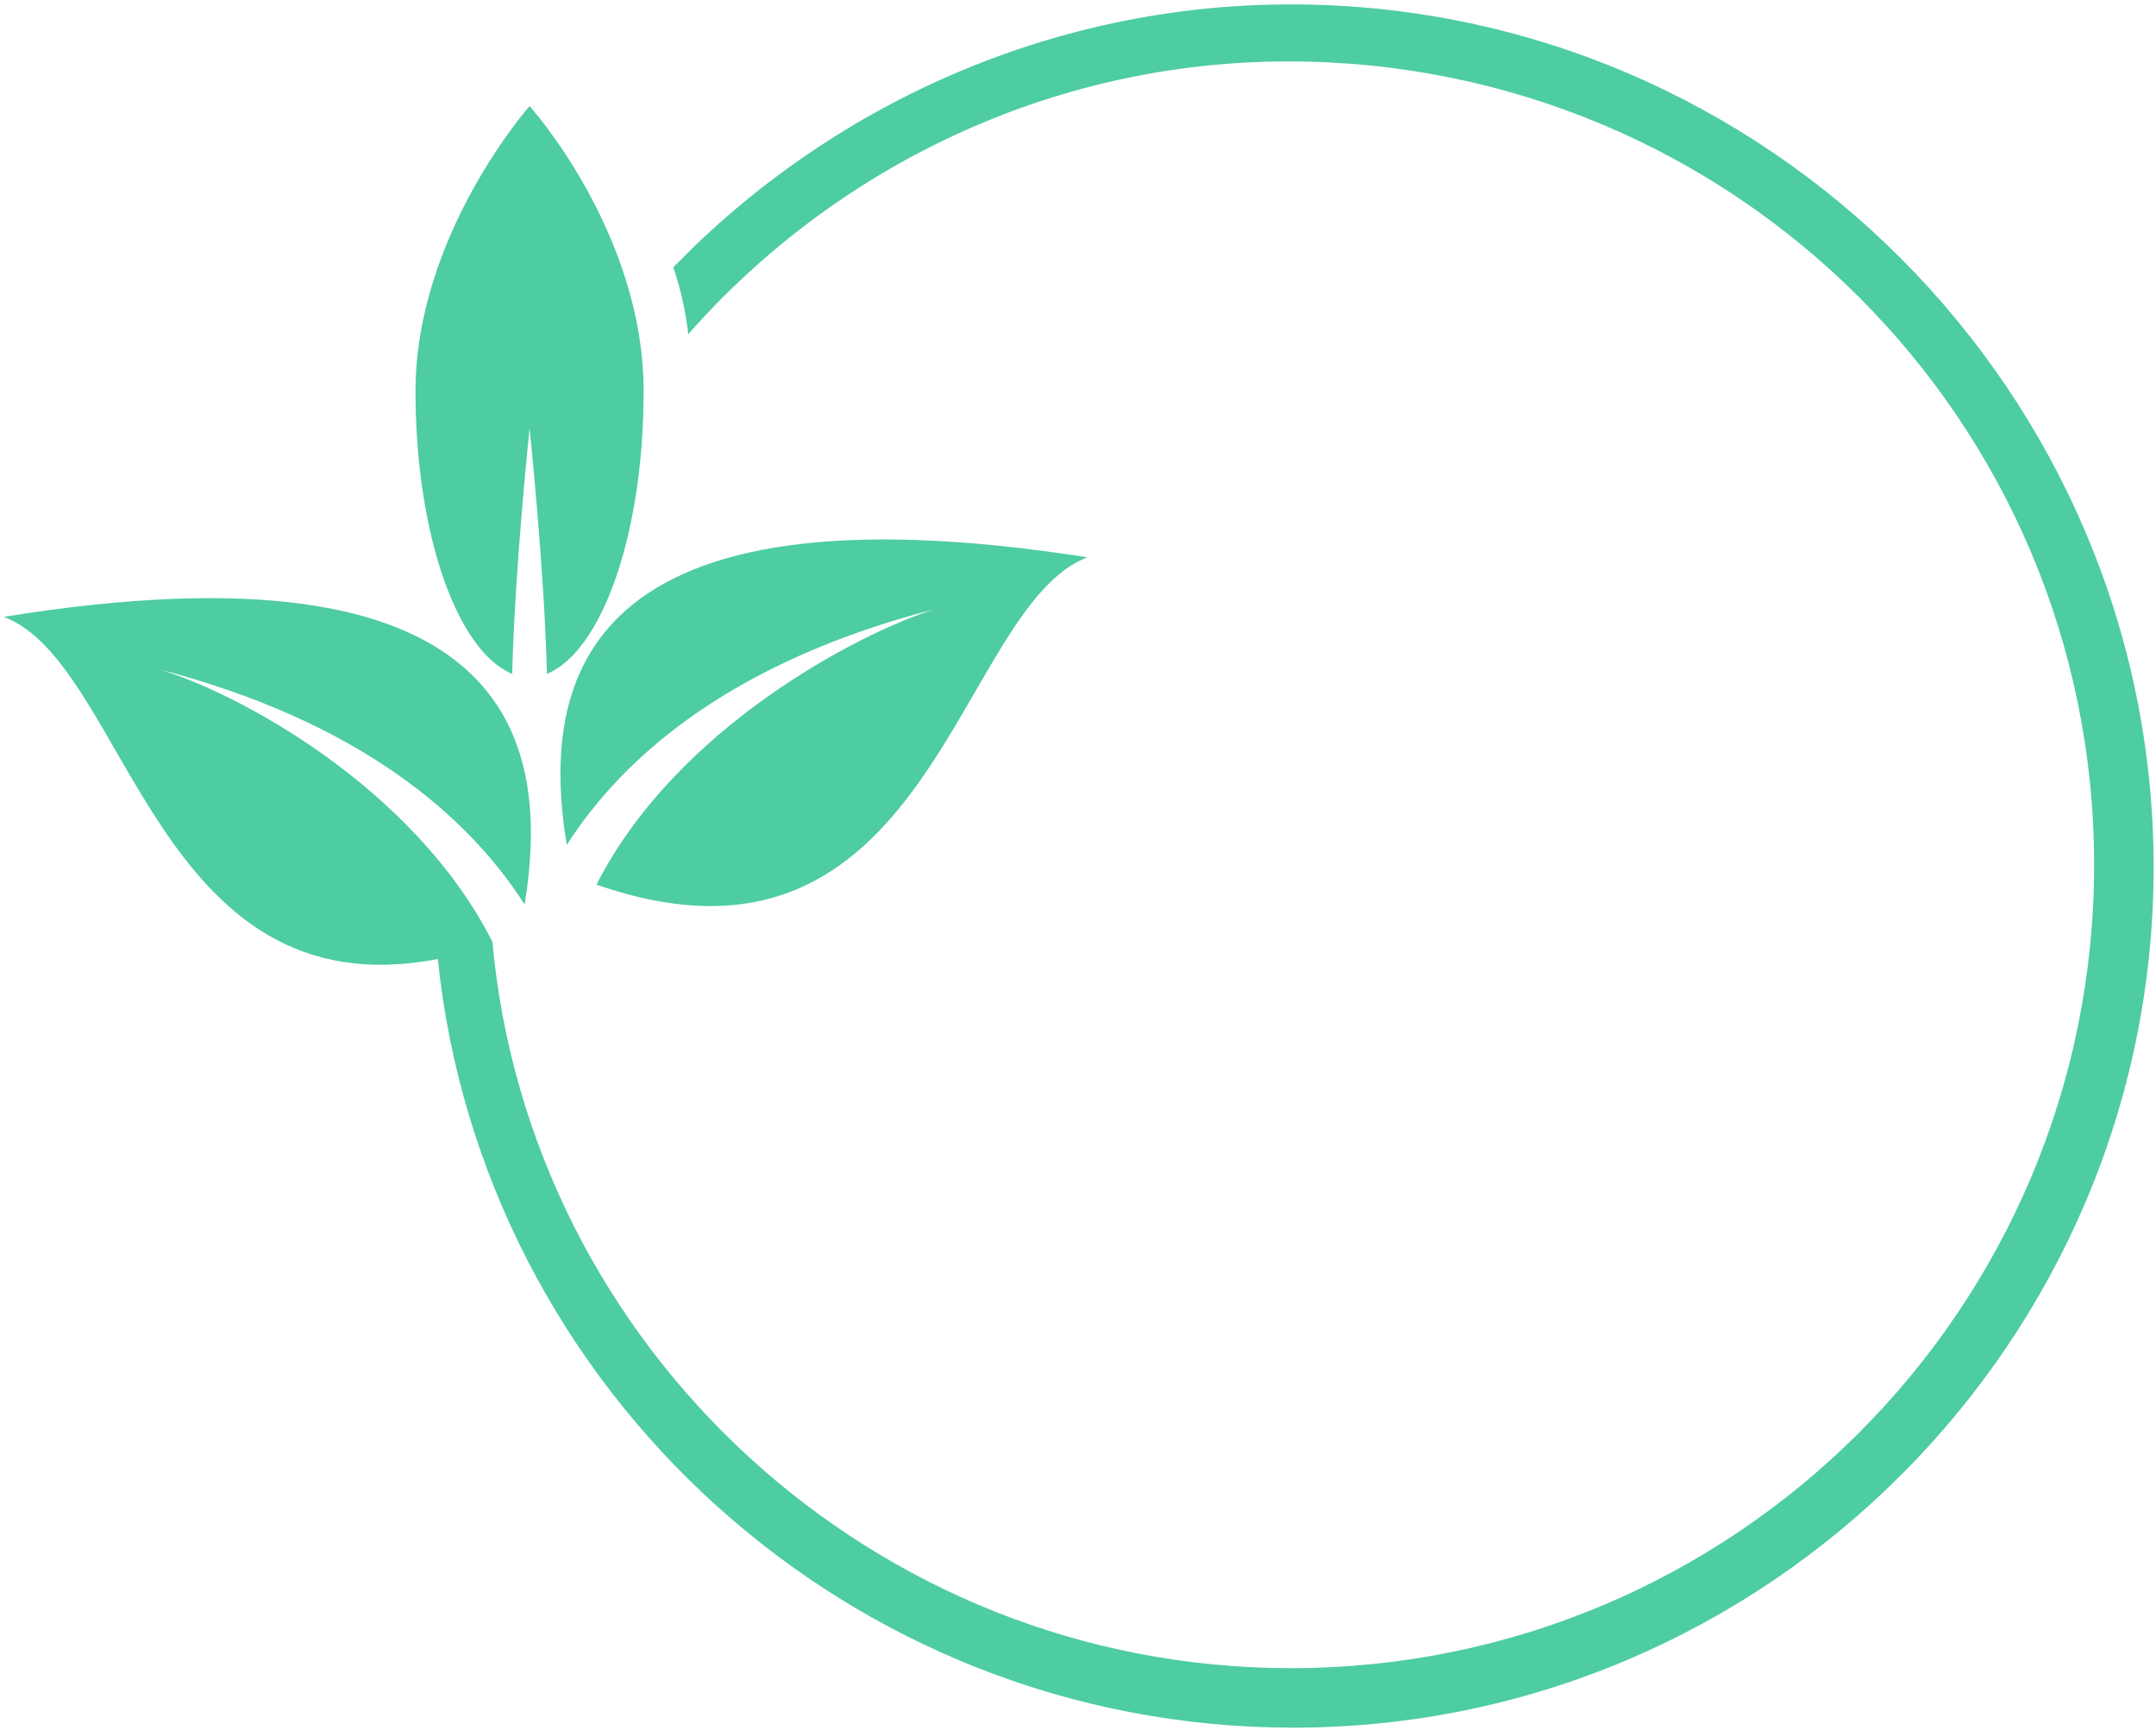
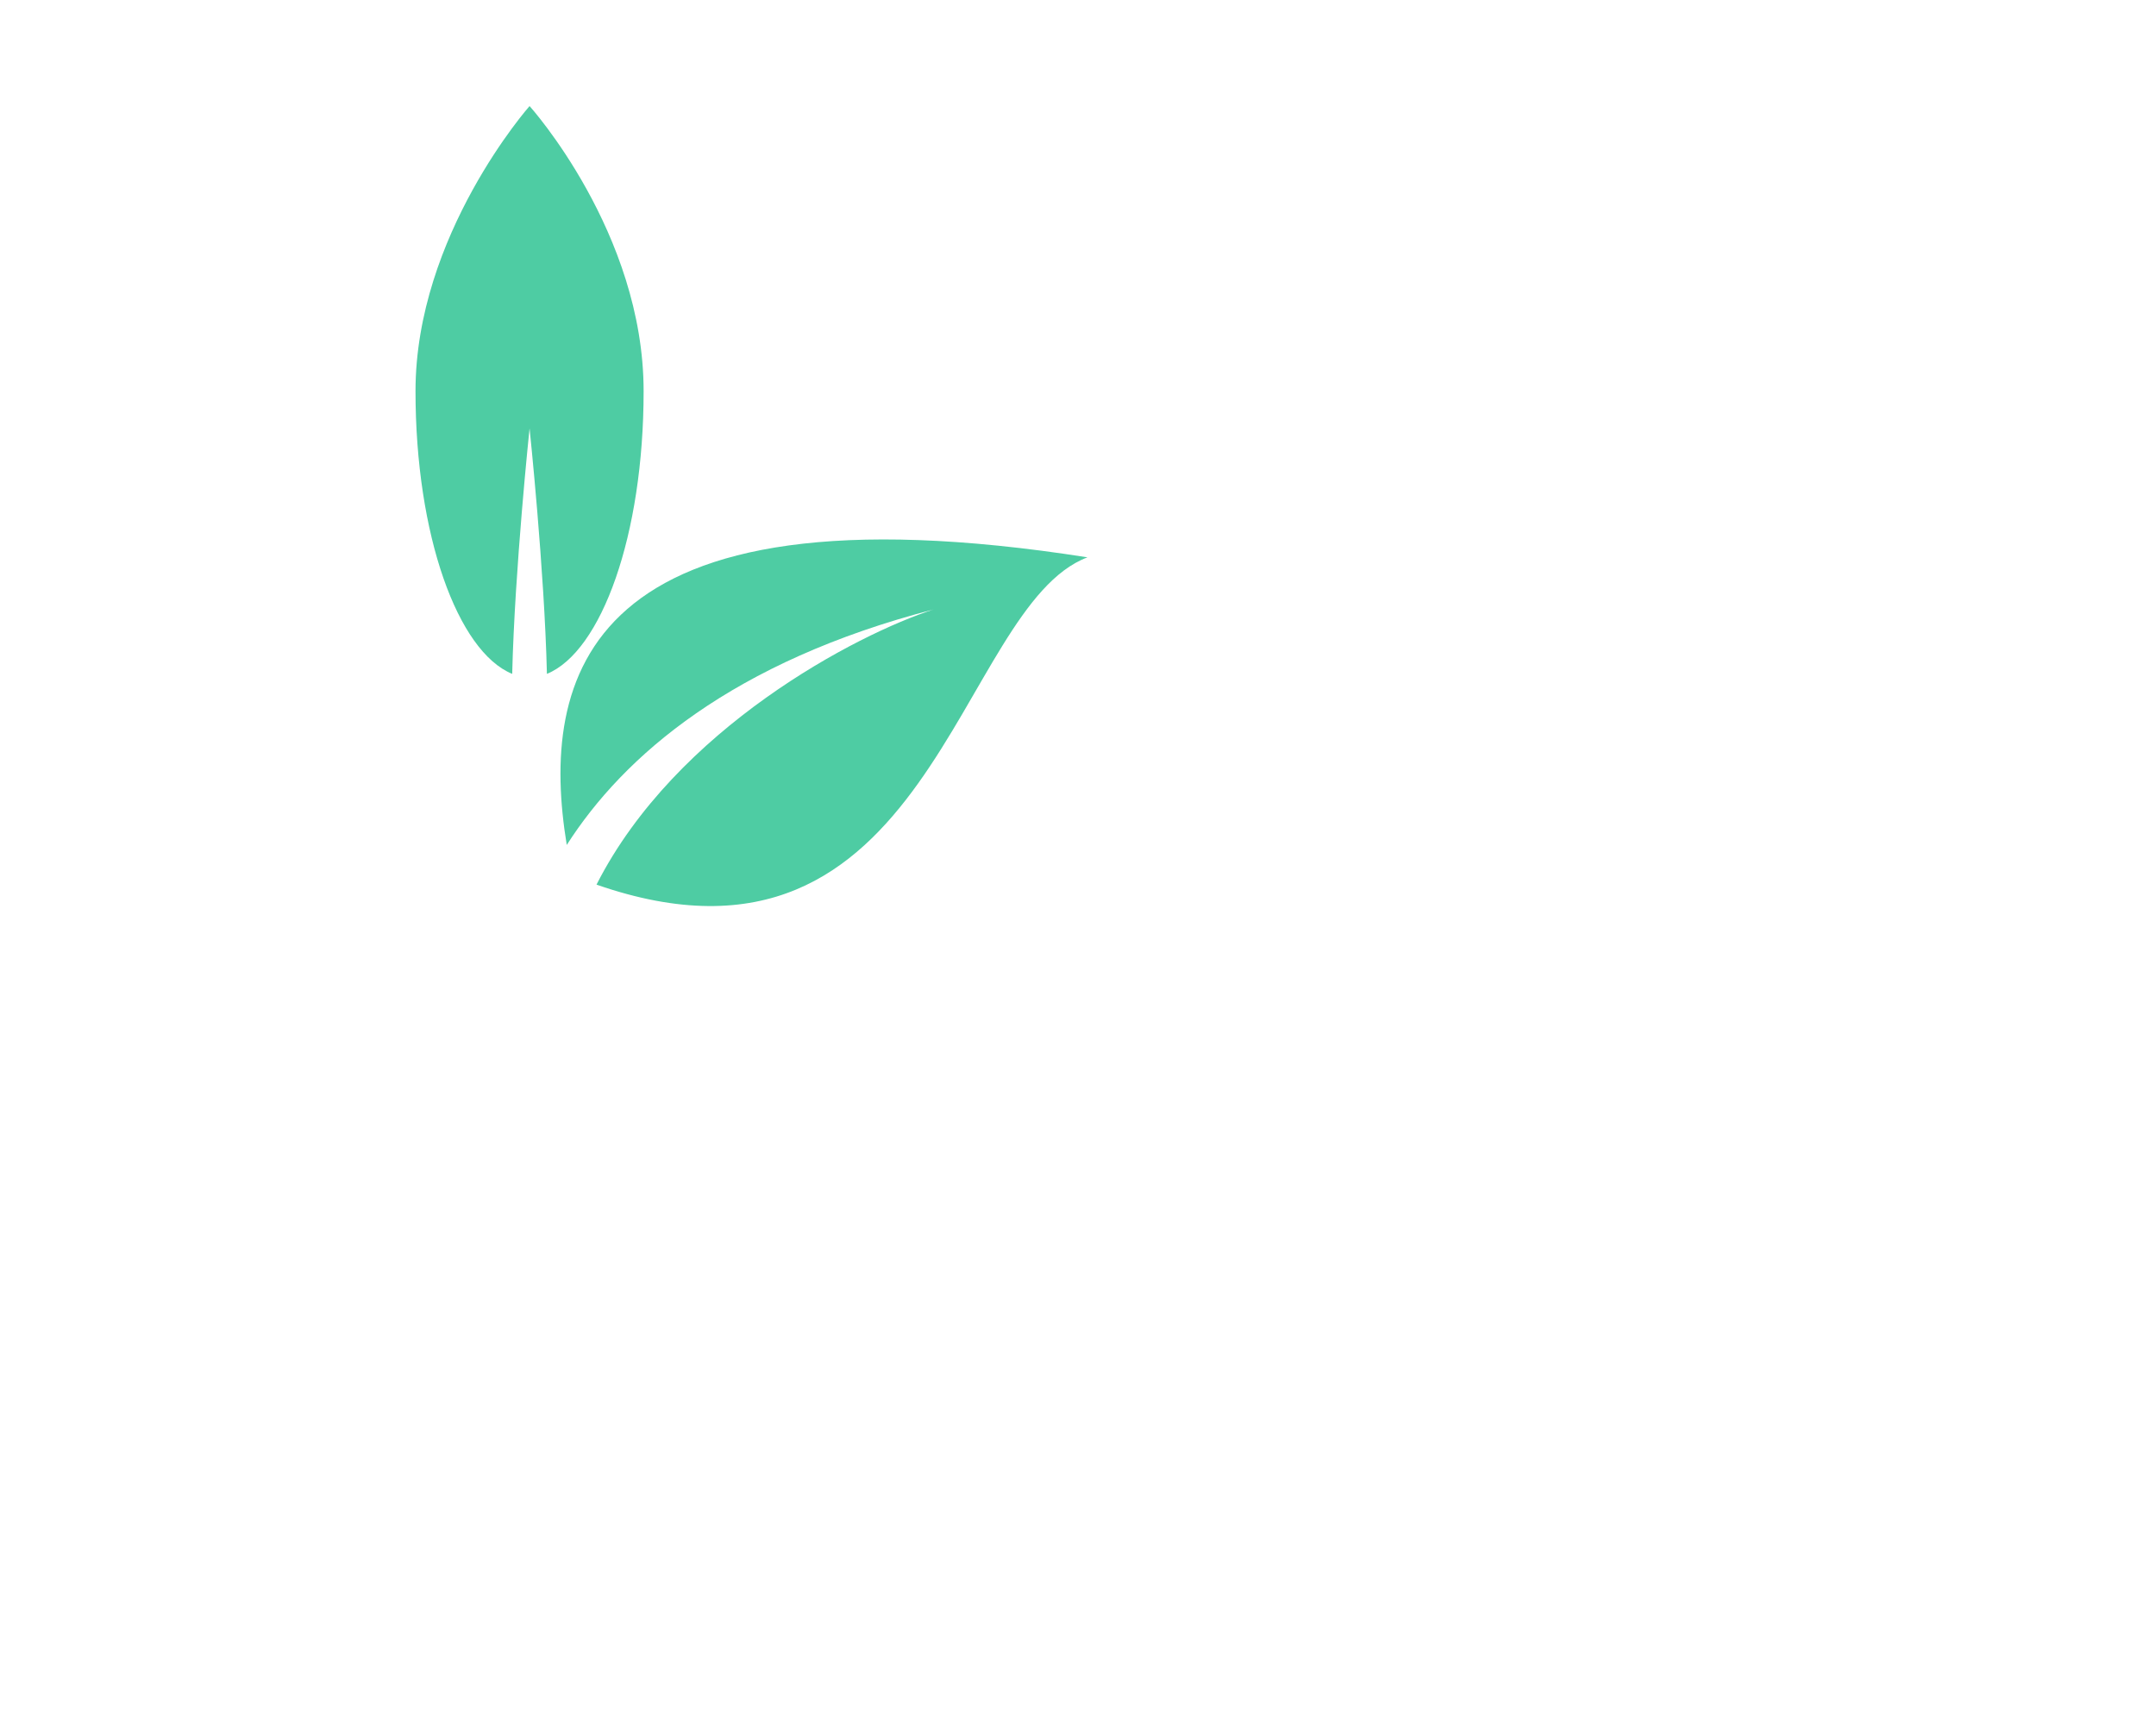
<svg xmlns="http://www.w3.org/2000/svg" width="395" height="317" viewBox="0 0 395 317" fill="none">
  <path d="M109.286 162.07C170.612 183.42 175.154 111.192 199.231 102.107C106.56 87.57 98.838 124.366 103.835 154.802C114.283 138.448 134.271 121.186 171.066 111.646C156.984 116.189 123.822 133.451 109.286 162.07Z" fill="#4ECCA3" />
  <path d="M93.841 123.458C94.295 104.378 97.021 78.485 97.021 78.485C97.021 78.485 99.747 104.378 100.201 123.458C110.195 119.369 117.917 98.019 117.917 71.671C117.917 42.598 97.021 19.431 97.021 19.431C97.021 19.431 76.125 43.053 76.125 71.671C76.125 98.019 83.847 119.369 93.841 123.458Z" fill="#4ECCA3" />
-   <path d="M236.481 0.806C192.417 0.806 151.987 19.431 123.368 48.958C124.731 53.046 125.64 57.135 126.094 61.223C152.896 30.787 192.417 11.254 236.026 11.254C317.794 11.254 383.663 77.122 383.663 158.436C383.663 239.749 317.794 305.618 236.481 305.618C160.164 305.618 97.021 247.018 90.207 172.518C75.67 143.899 42.963 126.637 28.881 122.549C65.677 132.088 85.664 149.351 96.112 165.704C101.109 135.268 93.387 98.019 0.717 113.009C23.43 121.64 28.427 185.692 80.213 175.698C88.39 254.74 155.621 316.52 236.935 316.52C323.7 316.52 394.565 245.655 394.565 158.89C394.565 72.125 323.7 0.806 236.481 0.806Z" fill="#4ECCA3" />
</svg>